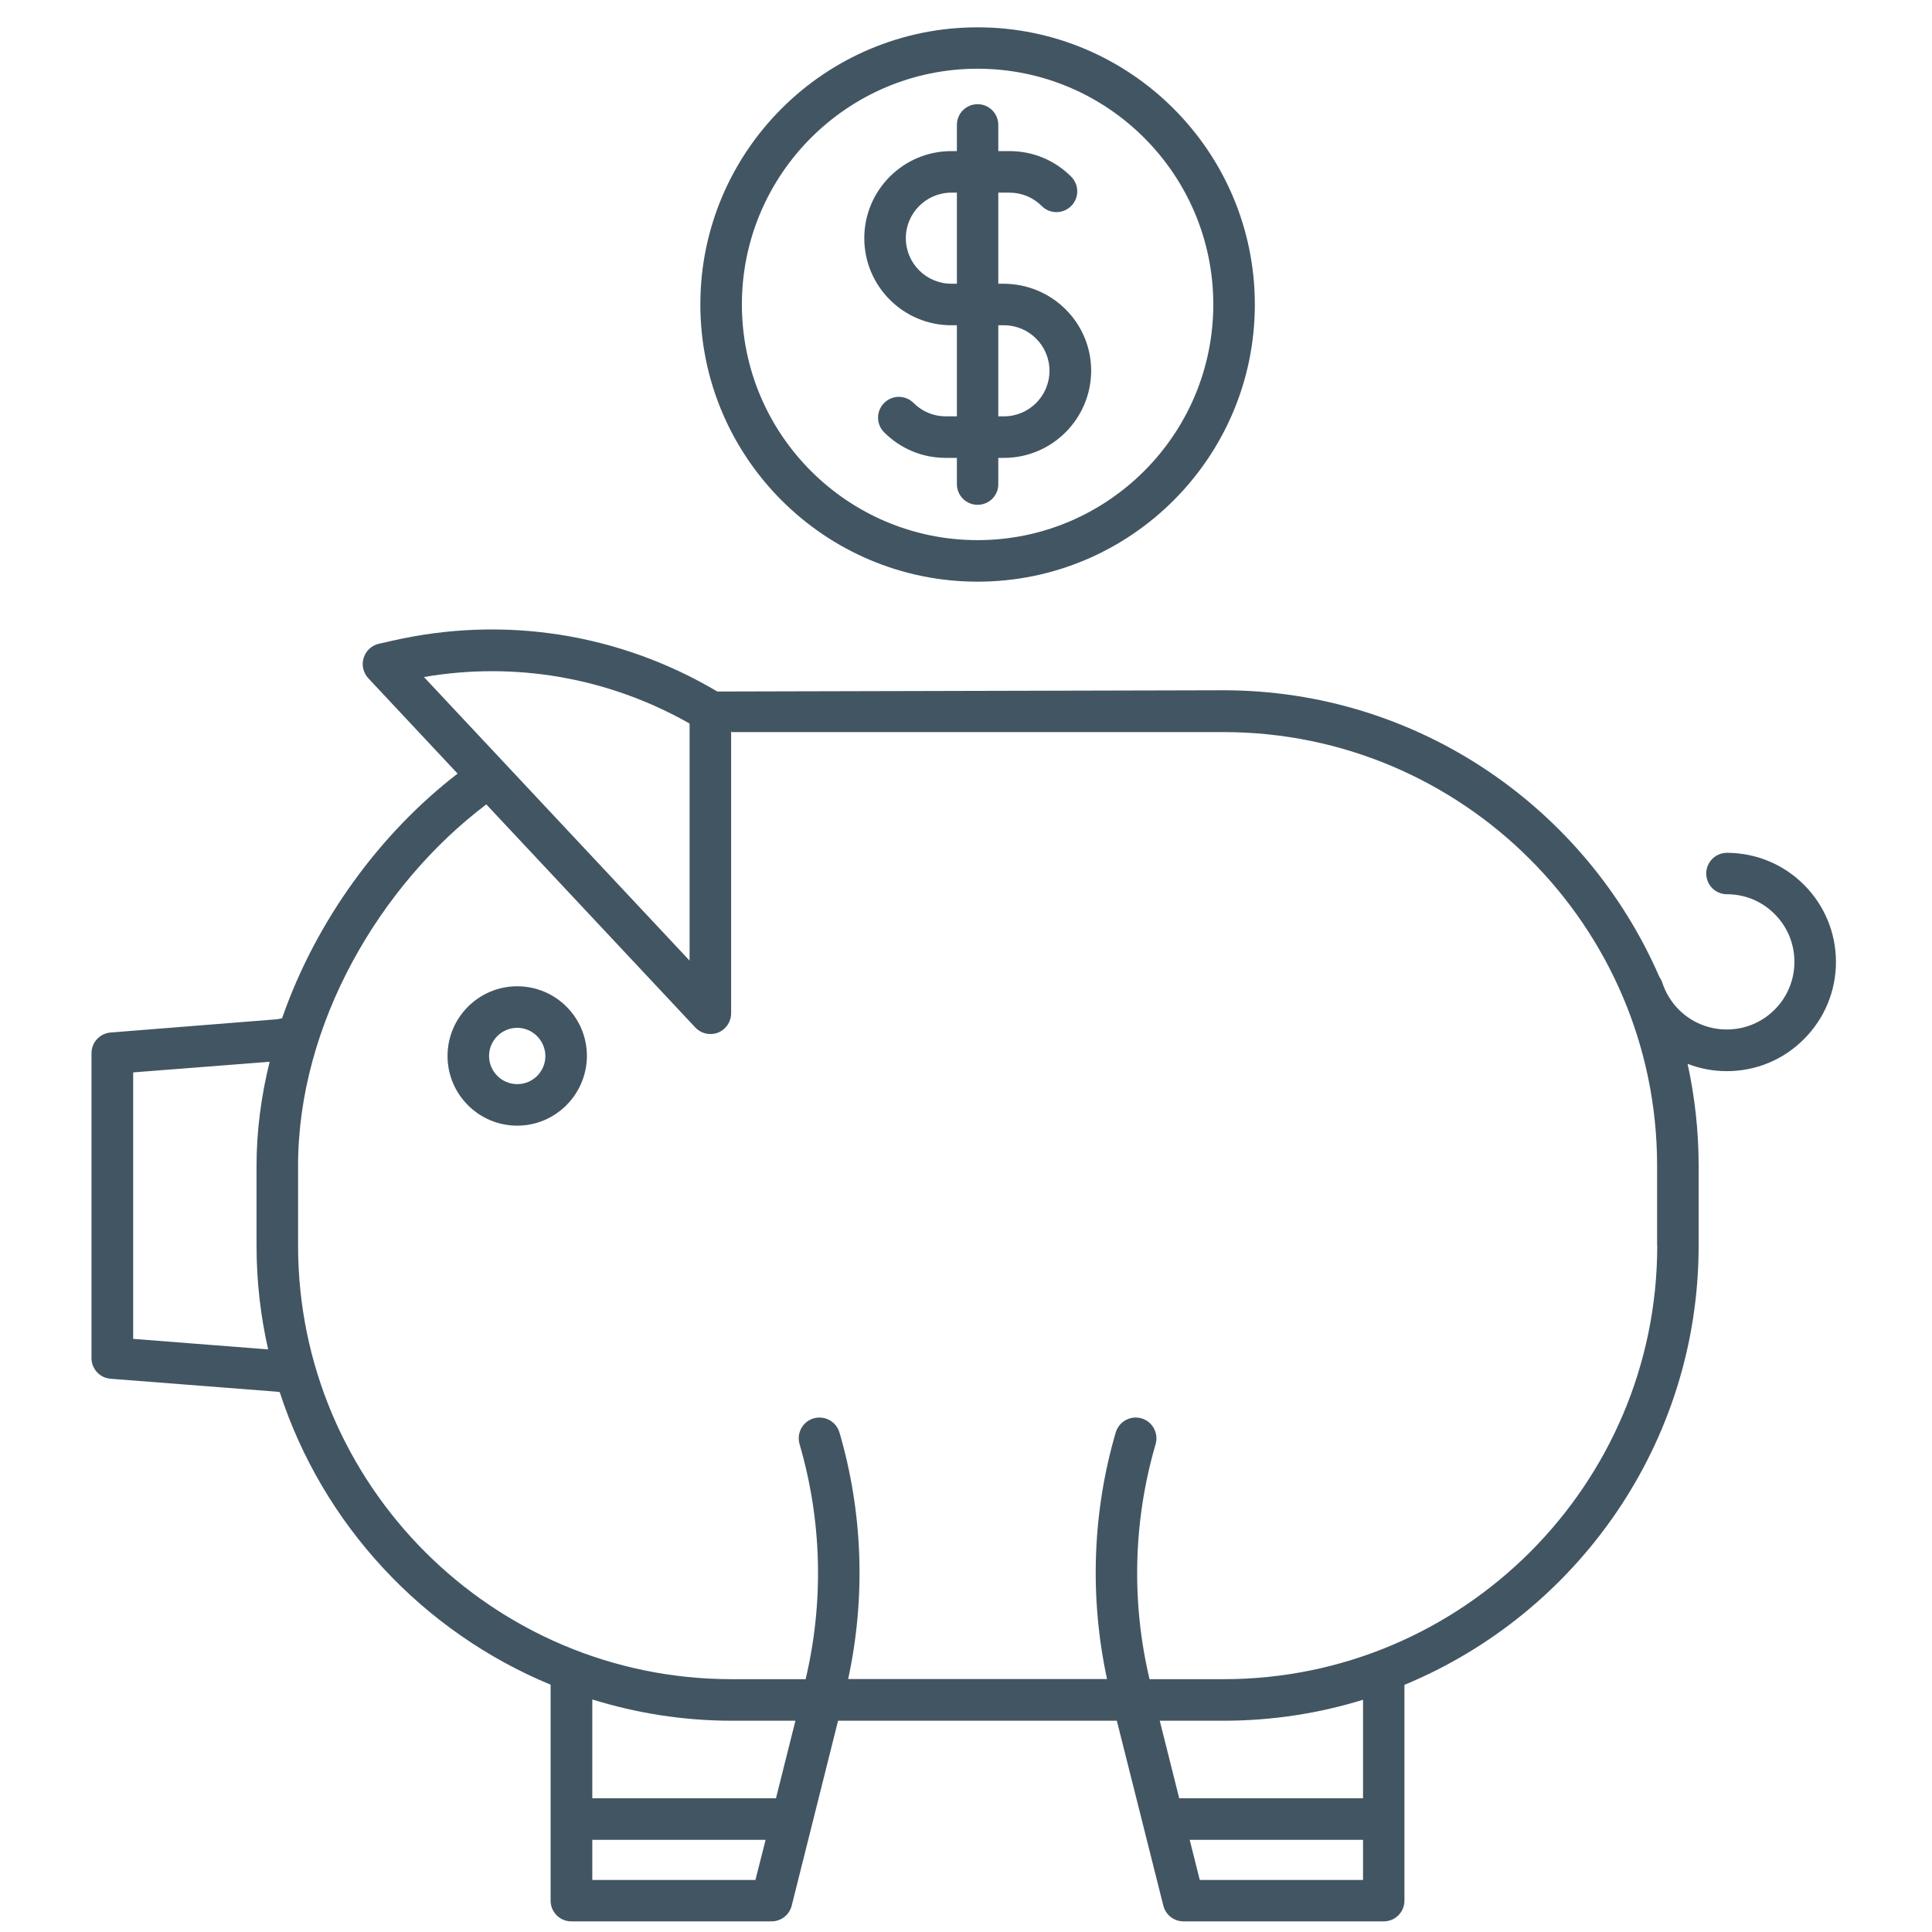
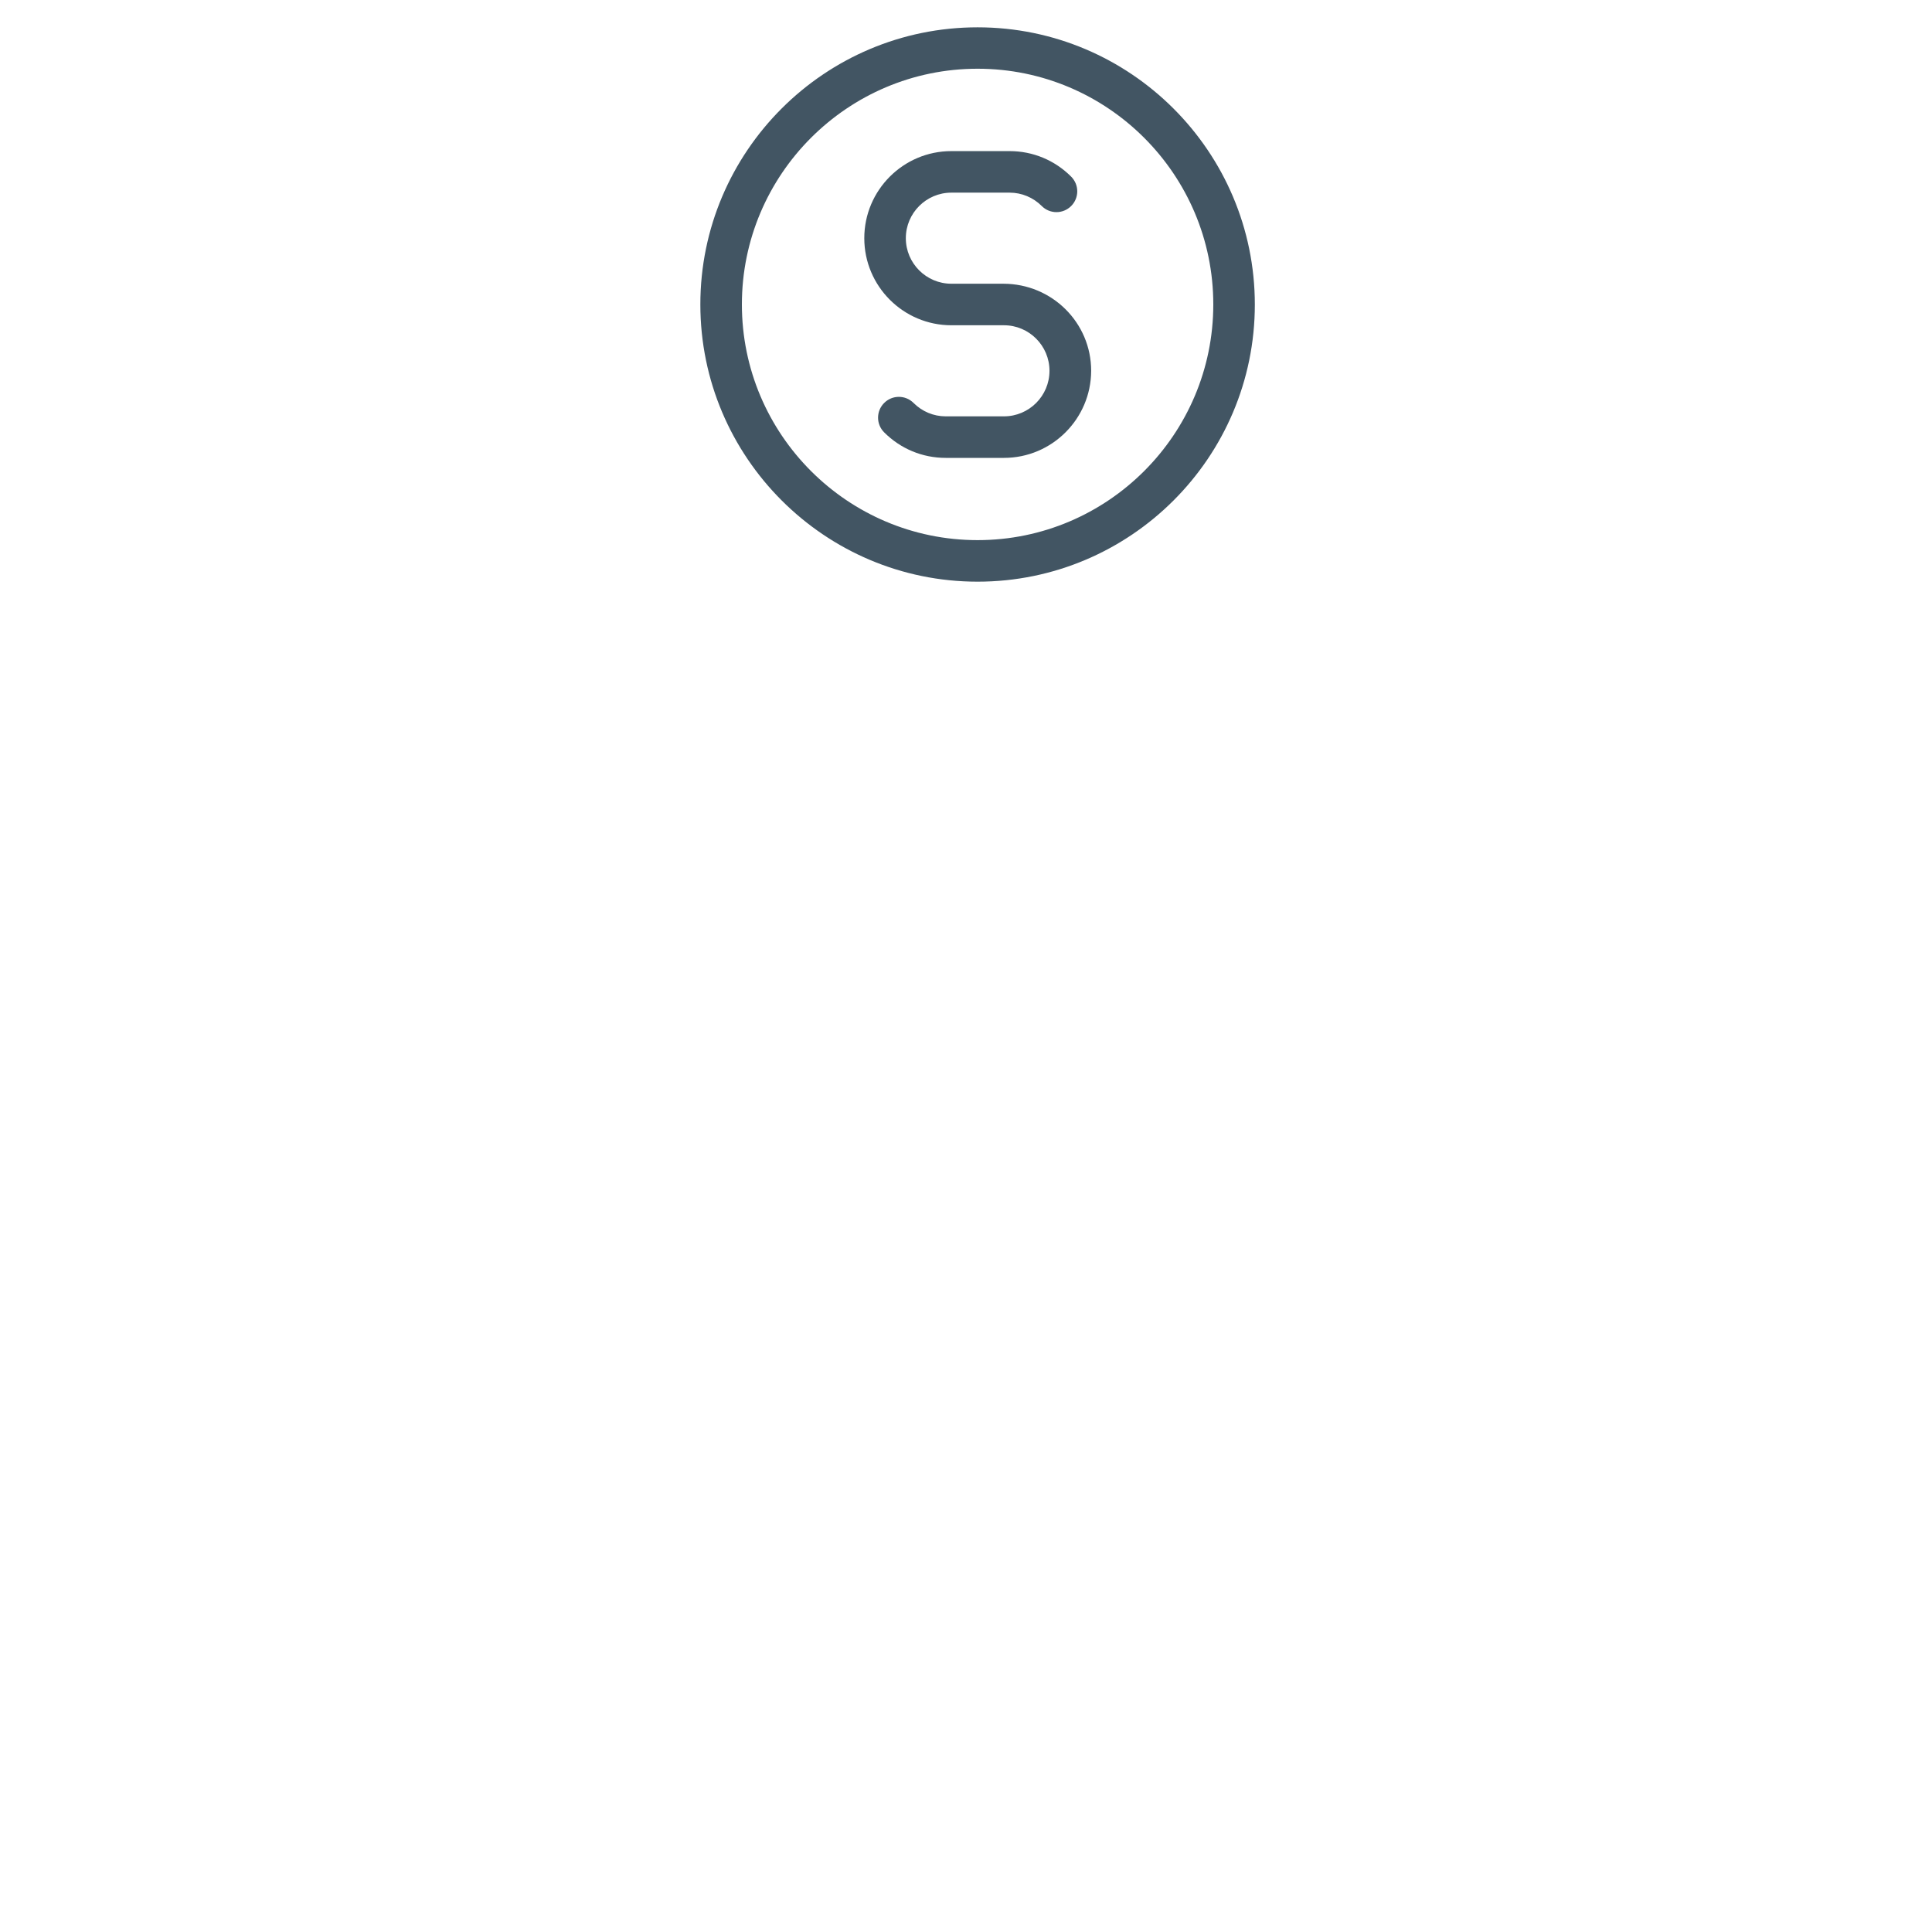
<svg xmlns="http://www.w3.org/2000/svg" version="1.1" id="Layer_1" x="0px" y="0px" viewBox="0 0 140 140" style="enable-background:new 0 0 140 140;" xml:space="preserve">
  <style type="text/css">
	.st0{fill:#425563;}
</style>
  <g>
    <g>
      <g>
        <path class="st0" d="M70.84,42.15c-11.08,0-20.09-9.01-20.09-20.09S59.76,1.98,70.84,1.98s20.09,9.01,20.09,20.09     S81.92,42.15,70.84,42.15z M70.84,4.98c-9.42,0-17.08,7.66-17.08,17.08s7.66,17.08,17.08,17.08s17.08-7.66,17.08-17.08     S80.26,4.98,70.84,4.98z" />
      </g>
    </g>
    <g>
      <g>
-         <path class="st0" d="M37.48,81.57c-2.78,0-5.05-2.26-5.05-5.05c0-2.78,2.26-5.05,5.05-5.05s5.05,2.26,5.05,5.05     C42.52,79.3,40.26,81.57,37.48,81.57z M37.48,74.48c-1.12,0-2.04,0.91-2.04,2.04c0,1.12,0.91,2.04,2.04,2.04s2.04-0.91,2.04-2.04     C39.51,75.4,38.6,74.48,37.48,74.48z" />
-       </g>
+         </g>
    </g>
-     <path class="st0" d="M130.73,64.12c-1.49-1.49-3.48-2.32-5.59-2.32c-0.83,0-1.5,0.67-1.5,1.5c0,0.83,0.67,1.5,1.5,1.5   c1.31,0,2.54,0.51,3.46,1.44c0.93,0.93,1.43,2.16,1.43,3.46s-0.51,2.54-1.43,3.46c-0.93,0.93-2.16,1.44-3.47,1.44   c-1.31,0-2.54-0.51-3.47-1.43c-0.55-0.55-0.97-1.24-1.21-1.98c-0.05-0.15-0.12-0.28-0.21-0.41c-5.3-12.2-17.46-20.76-31.59-20.76   l-36.67,0.09c-7.14-4.23-15.5-5.53-23.6-3.67l-0.93,0.21c-0.52,0.12-0.94,0.51-1.1,1.03c-0.16,0.51-0.03,1.07,0.34,1.47l6.47,6.91   c-5.59,4.3-10.26,10.64-12.72,17.73l-0.37,0.07L8.02,74.82c-0.78,0.06-1.39,0.71-1.39,1.5v22.09c0,0.79,0.6,1.44,1.39,1.5   l12.07,0.94c0,0,0.07,0.01,0.18,0.03c3.12,9.61,10.37,17.37,19.63,21.2v15.65c0,0.83,0.67,1.5,1.5,1.5h14.51   c0.69,0,1.29-0.47,1.46-1.14l1.5-5.98c0,0,0,0,0,0l1.86-7.42h20.2l3.37,13.4c0.17,0.67,0.77,1.14,1.46,1.14h14.51   c0.83,0,1.5-0.67,1.5-1.5v-15.64c12.5-5.17,21.32-17.49,21.32-31.83v-5.79c0-2.53-0.28-5-0.8-7.38c0.9,0.35,1.86,0.53,2.84,0.53   c2.11,0,4.1-0.82,5.59-2.32c1.49-1.49,2.32-3.48,2.32-5.59C133.04,67.6,132.22,65.62,130.73,64.12z M19.43,97.78l-0.29-0.02   l-9.49-0.74V77.71l9.5-0.74l0.39-0.03c-0.61,2.46-0.95,4.99-0.95,7.53v5.79C18.59,92.85,18.88,95.36,19.43,97.78z M30.72,49.06   c6.63-1.14,13.38,0.04,19.25,3.37v17.18L30.72,49.06z M54.74,136.23H42.92v-2.91h12.56L54.74,136.23z M56.23,130.31H42.92v-7.16   c3.2,0.99,6.59,1.54,10.1,1.54h4.62L56.23,130.31z M98.77,136.23H86.94l-0.73-2.91h12.56V136.23z M98.77,130.31H85.45l-1.41-5.62   h4.62c3.52,0,6.91-0.53,10.11-1.52V130.31z M120.09,90.26c0,17.33-14.1,31.42-31.42,31.42H83.3c-1.33-5.61-1.18-11.49,0.44-17.03   c0.23-0.8-0.22-1.63-1.02-1.87c-0.79-0.23-1.63,0.22-1.87,1.02c-1.7,5.81-1.9,11.96-0.63,17.87H61.46   c1.28-5.91,1.07-12.06-0.63-17.87c-0.24-0.8-1.08-1.25-1.87-1.02c-0.8,0.23-1.25,1.07-1.02,1.87c1.62,5.54,1.77,11.41,0.44,17.03   h-5.36c-17.33,0-31.42-14.1-31.42-31.42v-5.79c0-10.26,5.93-20.36,13.64-26.18l15.14,16.16c0.29,0.31,0.69,0.48,1.1,0.48   c0.19,0,0.37-0.03,0.55-0.1c0.57-0.23,0.95-0.78,0.95-1.4V53l0.04,0.05h35.64c17.33,0,31.42,14.1,31.42,31.42V90.26z" />
    <g>
      <g>
        <path class="st0" d="M72.75,33.18h-4.22c-1.69,0-3.27-0.66-4.46-1.85c-0.59-0.59-0.59-1.54,0-2.13c0.59-0.59,1.54-0.59,2.13,0     c0.62,0.62,1.45,0.97,2.33,0.97h4.22c1.82,0,3.3-1.48,3.3-3.3c0-1.82-1.48-3.3-3.3-3.3h-3.81c-3.48,0-6.31-2.83-6.31-6.31     s2.83-6.31,6.31-6.31h4.22c1.69,0,3.27,0.66,4.46,1.85c0.59,0.59,0.59,1.54,0,2.13c-0.59,0.59-1.54,0.59-2.13,0     c-0.62-0.62-1.45-0.97-2.33-0.97h-4.22c-1.82,0-3.3,1.48-3.3,3.3s1.48,3.3,3.3,3.3h3.76c3.54,0,6.37,2.83,6.37,6.31     C79.06,30.35,76.23,33.18,72.75,33.18z" />
      </g>
    </g>
    <g>
      <g>
-         <path class="st0" d="M70.84,36.58c-0.83,0-1.5-0.67-1.5-1.5V9.05c0-0.83,0.67-1.5,1.5-1.5s1.5,0.67,1.5,1.5v26.03     C72.35,35.91,71.67,36.58,70.84,36.58z" />
-       </g>
+         </g>
    </g>
  </g>
</svg>